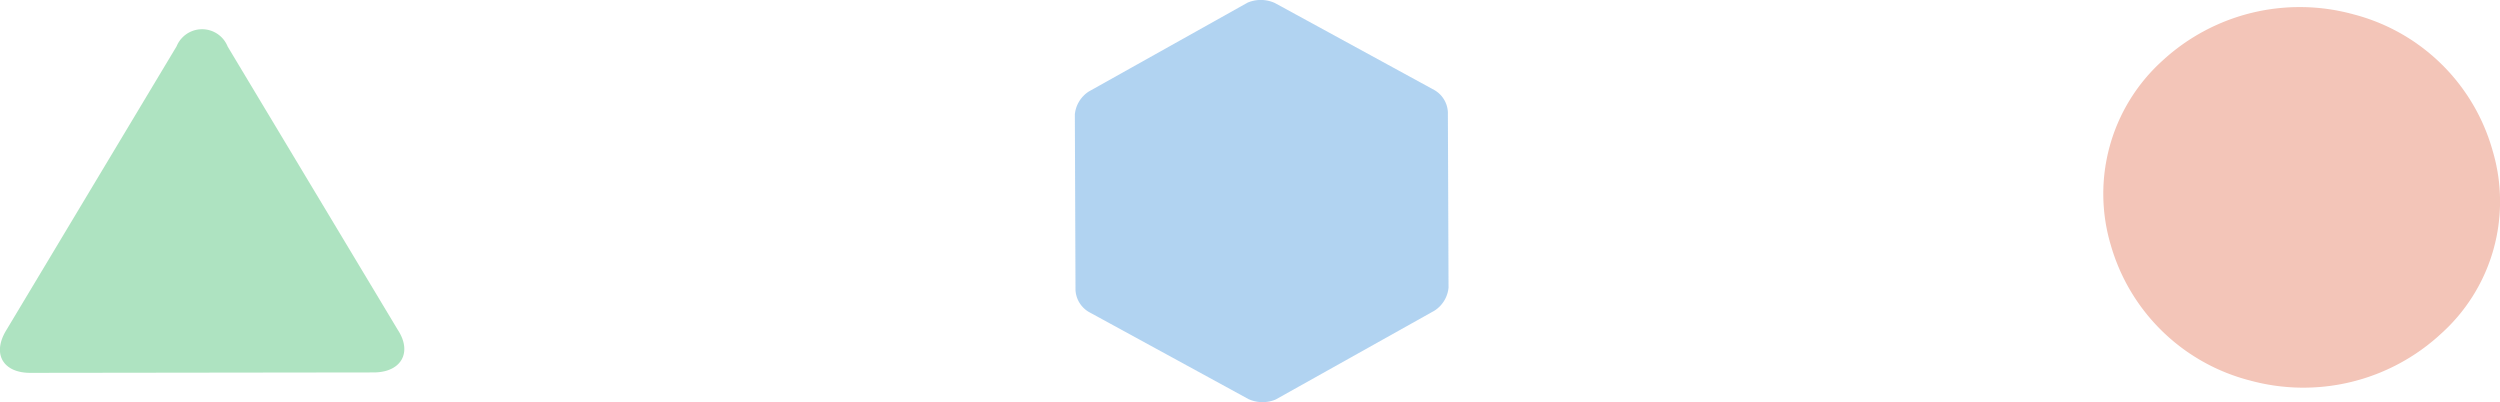
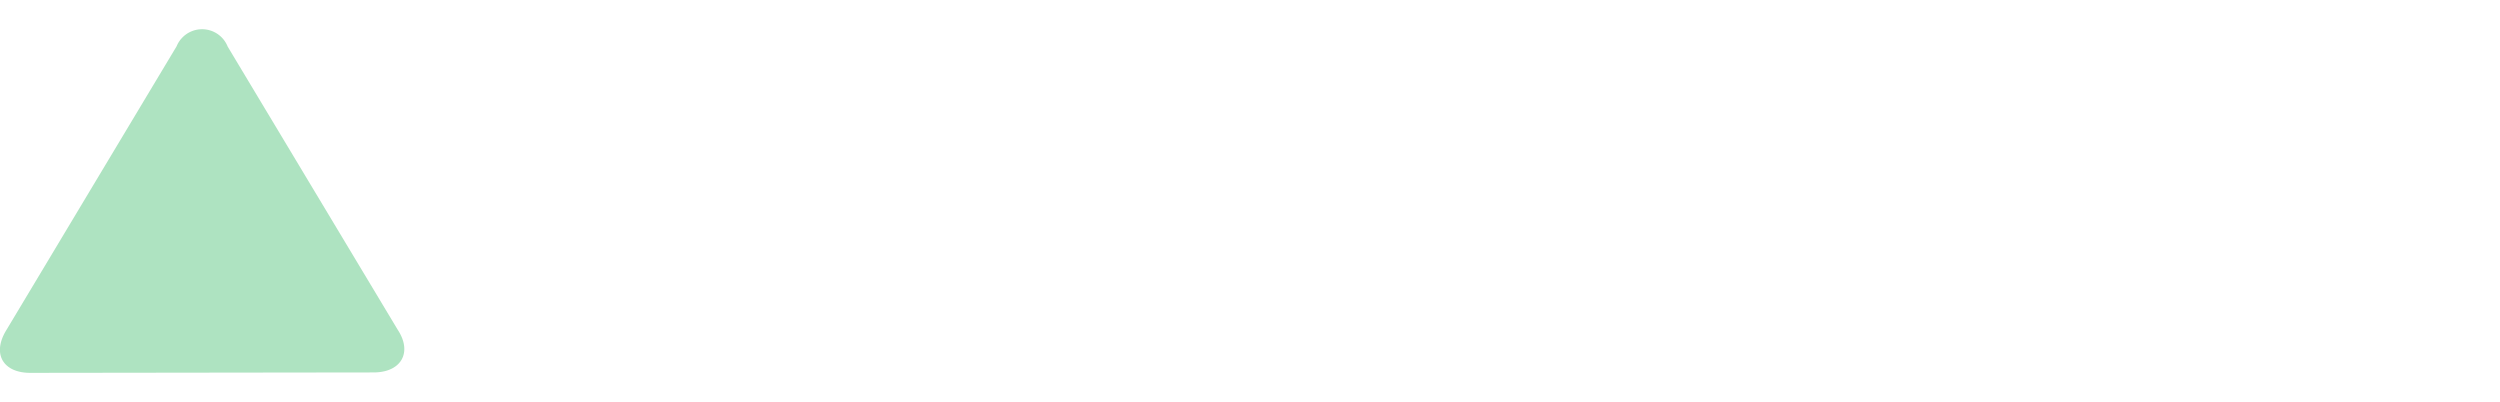
<svg xmlns="http://www.w3.org/2000/svg" width="129.481" height="20.831" viewBox="0 0 129.481 20.831">
  <g id="Group_83" data-name="Group 83" transform="translate(-439 -2772)" opacity="0.4">
    <path id="Path_1" data-name="Path 1" d="M845.8-101.059c-.724,1.225-.121,2.2,1.327,2.173l17.671-.022c1.461.023,2.078-1.019,1.3-2.205l-8.81-14.671a1.427,1.427,0,0,0-2.645-.016Z" transform="translate(-406.496 2890.197)" fill="#35b863" />
-     <path id="Path_2" data-name="Path 2" d="M944.889-114.77a1.592,1.592,0,0,0-.73,1.19l.034,9.1a1.4,1.4,0,0,0,.7,1.137l8.255,4.506a1.753,1.753,0,0,0,1.414.023l8.221-4.6a1.593,1.593,0,0,0,.73-1.19l-.034-9.1a1.4,1.4,0,0,0-.7-1.137l-8.256-4.506a1.753,1.753,0,0,0-1.414-.023Z" transform="translate(-449.49 2891.505)" fill="#3c91dd" />
-     <path id="Path_3" data-name="Path 3" d="M1038.925-106.549h0a10.119,10.119,0,0,0,7.212,7.07,10.492,10.492,0,0,0,9.9-2.41,9.2,9.2,0,0,0,2.683-9.481,10.117,10.117,0,0,0-7.212-7.07,10.49,10.49,0,0,0-9.9,2.41,9.289,9.289,0,0,0-2.684,9.481" transform="translate(-490.619 2891.182)" fill="#e06d4d" />
  </g>
</svg>